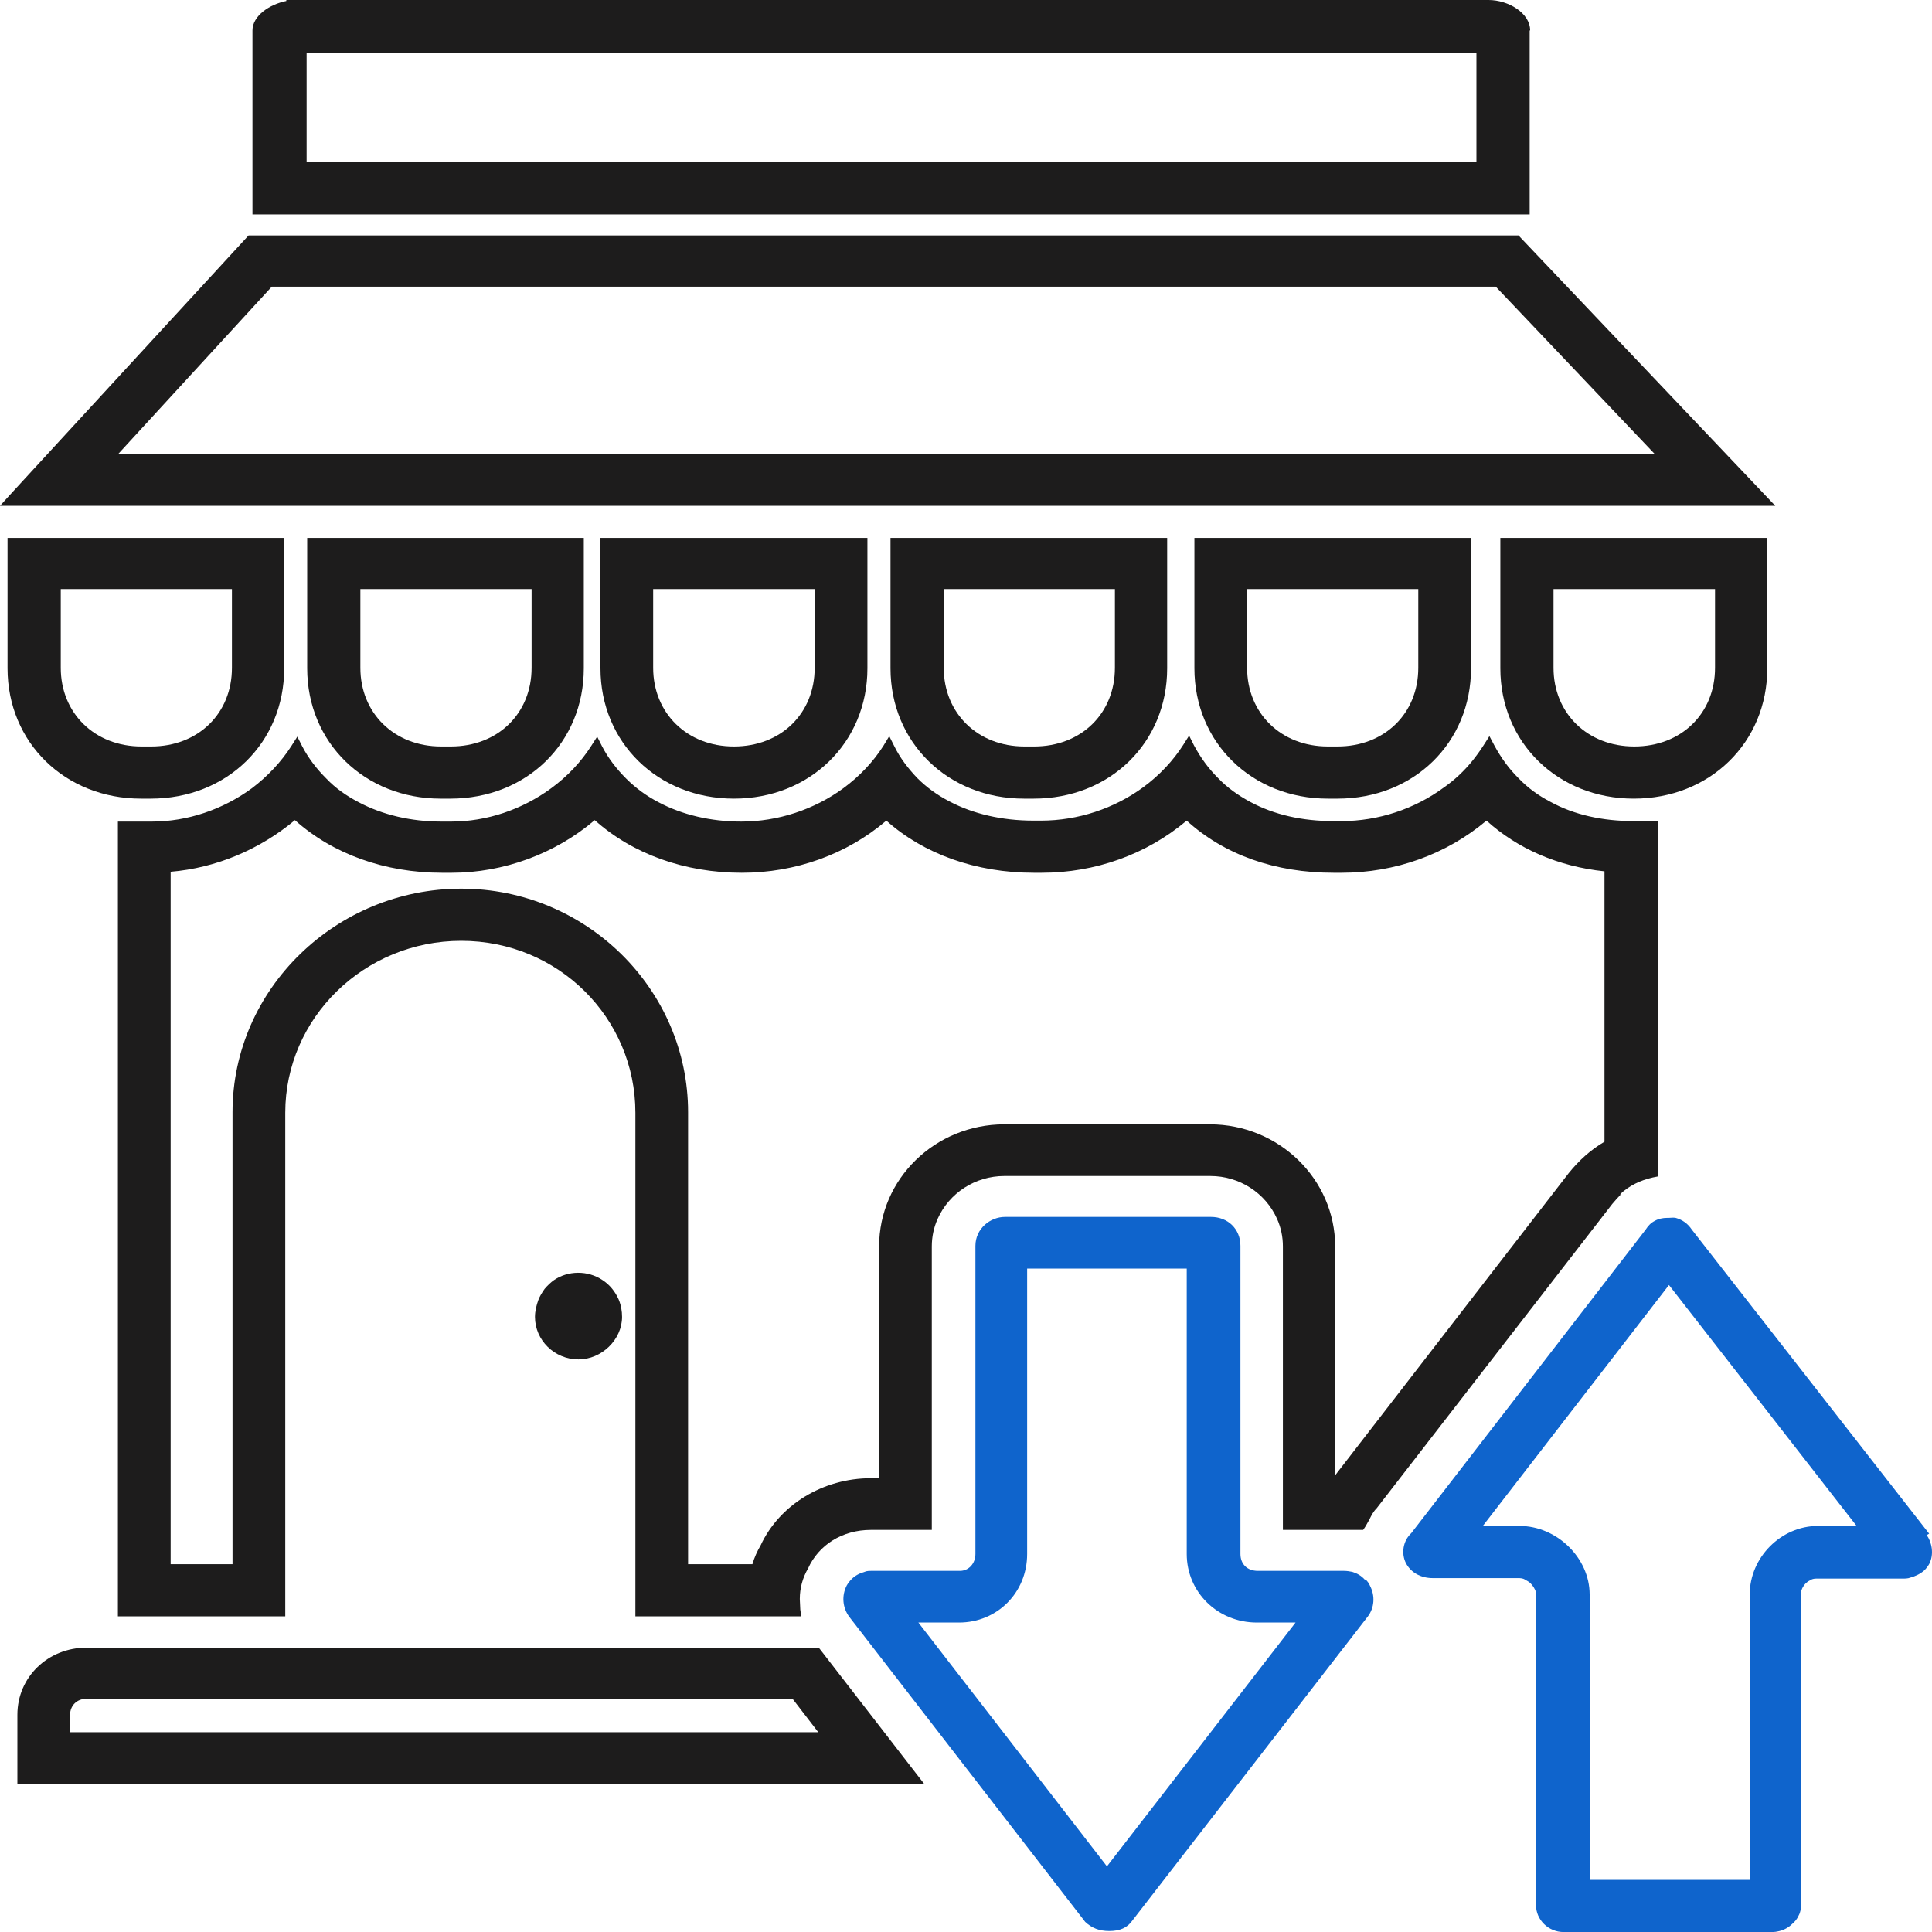
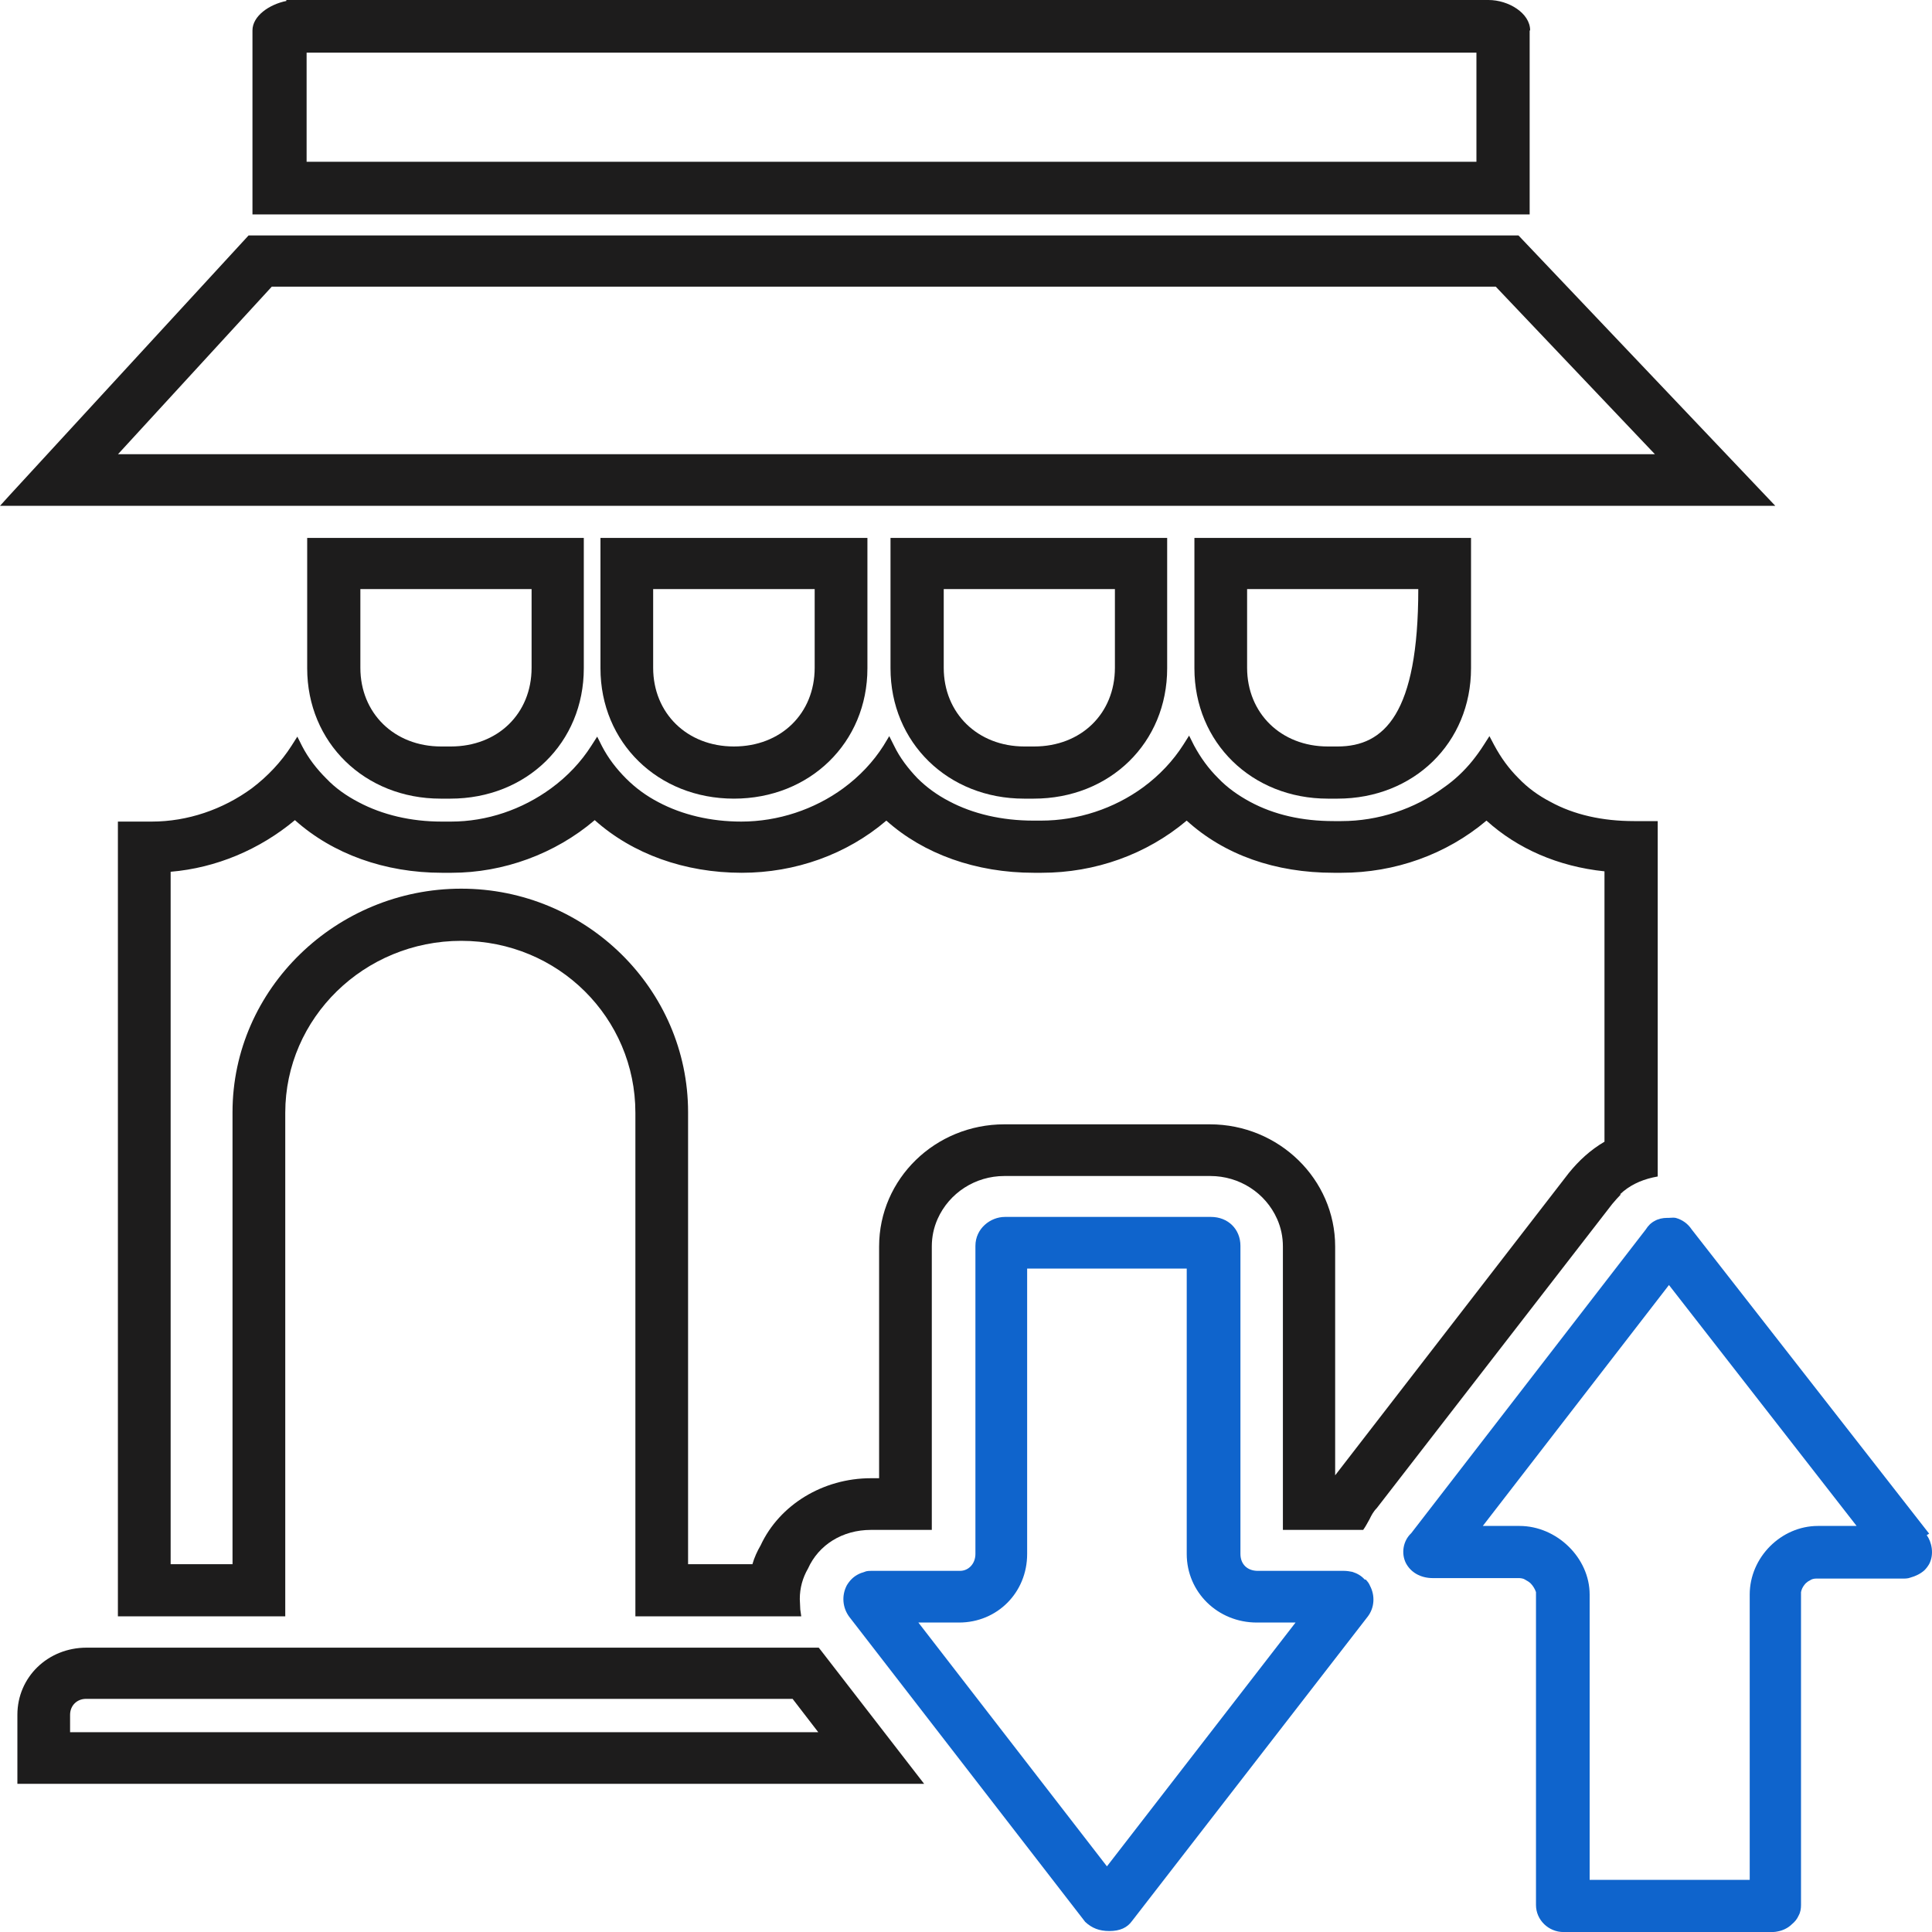
<svg xmlns="http://www.w3.org/2000/svg" width="40" height="40" viewBox="0 0 40 40" fill="none">
  <path d="M31.449 4.875H5.146L0.19 10.263L0 10.473H36.756L31.439 4.875H31.449ZM30.968 5.935L34.263 9.404H2.443L5.627 5.935H30.968Z" fill="#1D1C1C" />
  <path d="M6.36 11.137V13.836C6.36 15.375 7.551 16.535 9.123 16.535H9.324C10.905 16.535 12.087 15.375 12.087 13.836V11.137H6.35H6.36ZM11.006 12.196V13.826C11.006 14.775 10.305 15.455 9.334 15.455H9.133C8.162 15.455 7.461 14.765 7.461 13.826V12.196H11.016H11.006Z" fill="#1D1C1C" />
  <path d="M12.432 11.137V13.836C12.432 15.375 13.623 16.535 15.195 16.535C16.767 16.535 17.959 15.375 17.959 13.836V11.137H12.422H12.432ZM16.867 12.196V13.826C16.867 14.775 16.166 15.455 15.195 15.455C14.224 15.455 13.523 14.765 13.523 13.826V12.196H16.877H16.867Z" fill="#1D1C1C" />
  <path d="M18.437 11.137V13.836C18.437 15.375 19.629 16.535 21.201 16.535H21.401C22.983 16.535 24.165 15.375 24.165 13.836V11.137H18.427H18.437ZM23.083 12.196V13.826C23.083 14.775 22.382 15.455 21.411 15.455H21.211C20.24 15.455 19.539 14.765 19.539 13.826V12.196H23.093H23.083Z" fill="#1D1C1C" />
-   <path d="M24.729 11.137V13.836C24.729 15.375 25.92 16.535 27.492 16.535H27.692C29.274 16.535 30.456 15.375 30.456 13.836V11.137H24.718H24.729ZM29.364 12.196V13.826C29.364 14.775 28.663 15.455 27.692 15.455H27.492C26.521 15.455 25.82 14.765 25.82 13.826V12.196H29.374H29.364Z" fill="#1D1C1C" />
-   <path d="M31.063 11.137V13.836C31.063 15.375 32.254 16.535 33.826 16.535C35.398 16.535 36.59 15.375 36.59 13.836V11.137H31.053H31.063ZM35.508 12.196V13.826C35.508 14.775 34.807 15.455 33.836 15.455C32.865 15.455 32.164 14.765 32.164 13.826V12.196H35.518H35.508Z" fill="#1D1C1C" />
-   <path d="M2.92 16.535H3.12C4.702 16.535 5.884 15.375 5.884 13.836V11.137H0.156V13.836C0.156 15.375 1.348 16.535 2.92 16.535ZM4.802 12.196V13.826C4.802 14.775 4.101 15.455 3.13 15.455H2.93C1.959 15.455 1.258 14.765 1.258 13.826V12.196H4.812H4.802Z" fill="#1D1C1C" />
+   <path d="M24.729 11.137V13.836C24.729 15.375 25.92 16.535 27.492 16.535H27.692C29.274 16.535 30.456 15.375 30.456 13.836V11.137H24.718H24.729ZM29.364 12.196C29.364 14.775 28.663 15.455 27.692 15.455H27.492C26.521 15.455 25.82 14.765 25.82 13.826V12.196H29.374H29.364Z" fill="#1D1C1C" />
  <path d="M33.54 24.727C33.73 24.547 33.96 24.437 34.221 24.378L34.321 24.358V17H33.83C33.179 17 32.589 16.87 32.098 16.6C31.848 16.47 31.628 16.31 31.437 16.11C31.237 15.91 31.077 15.69 30.937 15.43L30.837 15.241L30.716 15.43C30.646 15.54 30.566 15.65 30.486 15.75C30.316 15.96 30.116 16.15 29.885 16.31C29.285 16.75 28.534 17 27.773 17H27.613C26.962 17 26.381 16.87 25.88 16.6C25.64 16.47 25.41 16.31 25.22 16.11C25.019 15.91 24.859 15.69 24.719 15.43L24.619 15.23L24.499 15.42C24.288 15.75 24.008 16.05 23.668 16.3C23.067 16.74 22.316 16.99 21.555 16.99H21.395C20.744 16.99 20.143 16.85 19.653 16.59C19.402 16.46 19.182 16.3 18.992 16.11C18.802 15.91 18.631 15.69 18.511 15.44L18.411 15.241L18.291 15.44C18.081 15.77 17.8 16.07 17.46 16.32C16.859 16.76 16.108 17.01 15.347 17.01C14.716 17.01 14.126 16.87 13.635 16.61C13.385 16.48 13.165 16.32 12.964 16.12C12.764 15.92 12.594 15.7 12.464 15.45L12.364 15.251L12.243 15.44C12.033 15.77 11.753 16.07 11.412 16.32C10.812 16.76 10.081 17.01 9.34 17.01H9.14C8.509 17.01 7.918 16.87 7.427 16.61C7.177 16.48 6.947 16.32 6.757 16.12C6.556 15.92 6.386 15.7 6.256 15.45L6.156 15.251L6.036 15.44C5.825 15.77 5.545 16.07 5.215 16.32C4.614 16.76 3.883 17.01 3.142 17.01H2.441V33.465H5.906V23.038C5.906 21.078 7.538 19.479 9.55 19.479C11.563 19.479 13.155 21.078 13.155 23.038V33.465H16.589L16.569 33.325C16.569 33.255 16.559 33.175 16.559 33.105C16.559 32.875 16.619 32.665 16.729 32.475C16.949 31.985 17.44 31.675 18.031 31.675H19.292V25.807C19.292 25.607 19.332 25.417 19.412 25.237C19.653 24.697 20.193 24.348 20.794 24.348H25.059C25.66 24.348 26.201 24.697 26.441 25.237C26.521 25.417 26.561 25.607 26.561 25.807V31.675H28.223L28.263 31.615C28.263 31.615 28.323 31.515 28.354 31.455C28.393 31.375 28.434 31.295 28.504 31.225L33.38 24.927C33.44 24.857 33.5 24.787 33.56 24.727H33.54ZM25.059 23.278H20.794C19.362 23.278 18.201 24.407 18.201 25.807V30.605H18.031C17.039 30.605 16.138 31.155 15.748 31.995C15.678 32.115 15.618 32.245 15.578 32.385H14.246V23.028C14.246 20.479 12.133 18.399 9.55 18.399C6.967 18.399 4.814 20.469 4.814 23.028V32.385H3.533V18.049C4.474 17.97 5.375 17.59 6.106 16.98C6.887 17.68 7.968 18.07 9.15 18.07H9.35C10.421 18.07 11.492 17.68 12.313 16.98C13.095 17.68 14.176 18.07 15.357 18.07C16.469 18.07 17.53 17.69 18.351 16.99C19.122 17.68 20.203 18.07 21.405 18.07H21.565C22.676 18.07 23.738 17.69 24.569 16.99C25.35 17.7 26.401 18.07 27.613 18.07H27.773C28.884 18.07 29.945 17.69 30.776 16.99C31.417 17.57 32.258 17.94 33.219 18.04V23.638C32.929 23.808 32.689 24.028 32.479 24.288L27.643 30.545V25.807C27.643 24.417 26.481 23.278 25.049 23.278H25.059Z" fill="#1D1C1C" />
  <path d="M16.961 34.113H1.792C0.991 34.113 0.36 34.723 0.36 35.503V36.932H19.133L16.991 34.163L16.951 34.113H16.961ZM1.451 35.873V35.503C1.451 35.313 1.592 35.173 1.782 35.173H16.41L16.941 35.863H1.451V35.873Z" fill="#1D1C1C" />
-   <path d="M11.977 28.145C12.458 28.145 12.879 27.735 12.879 27.265C12.879 27.145 12.859 27.025 12.809 26.905C12.739 26.745 12.629 26.605 12.478 26.505C12.168 26.295 11.757 26.305 11.467 26.505C11.397 26.555 11.336 26.615 11.276 26.685C11.226 26.755 11.176 26.835 11.146 26.915C11.106 27.025 11.076 27.145 11.076 27.265C11.076 27.745 11.477 28.145 11.977 28.145Z" fill="#1D1C1C" />
  <path d="M28.255 32.703C28.185 32.623 28.095 32.573 27.995 32.543C27.945 32.533 27.885 32.523 27.825 32.523H26.042C25.822 32.523 25.682 32.383 25.682 32.173V25.795C25.682 25.445 25.422 25.195 25.071 25.195H20.806C20.505 25.195 20.195 25.435 20.195 25.795V32.173C20.195 32.373 20.055 32.523 19.875 32.523H18.052C18.002 32.523 17.942 32.523 17.902 32.543C17.792 32.573 17.702 32.623 17.632 32.693C17.592 32.733 17.562 32.773 17.532 32.823C17.422 33.033 17.442 33.283 17.582 33.473L22.468 39.791C22.608 39.92 22.758 39.98 22.968 39.98C23.189 39.98 23.339 39.91 23.439 39.77L28.315 33.473C28.455 33.293 28.475 33.043 28.365 32.833C28.345 32.783 28.315 32.743 28.275 32.703H28.255ZM21.266 32.173V26.265H24.57V32.173C24.57 32.963 25.211 33.593 26.022 33.593H26.823L22.918 38.641L19.014 33.593H19.855C20.646 33.593 21.266 32.973 21.266 32.173Z" fill="#0F64CC" />
  <path d="M39.941 31.753L35.025 25.455C34.945 25.335 34.835 25.255 34.694 25.215C34.645 25.205 34.594 25.215 34.544 25.215C34.544 25.215 34.524 25.215 34.514 25.215C34.424 25.215 34.334 25.235 34.264 25.275C34.184 25.315 34.124 25.375 34.074 25.455L29.218 31.743C29.047 31.903 29.007 32.163 29.108 32.363C29.208 32.553 29.408 32.673 29.668 32.673H31.451C31.451 32.673 31.531 32.673 31.571 32.703C31.611 32.723 31.661 32.753 31.691 32.783C31.741 32.833 31.781 32.903 31.801 32.963C31.801 32.983 31.801 33.003 31.801 33.023V39.441C31.801 39.751 32.061 40.001 32.372 40.001H36.677C36.677 40.001 36.757 40.001 36.797 39.99C36.907 39.971 37.017 39.92 37.097 39.841C37.158 39.791 37.208 39.731 37.238 39.661C37.278 39.591 37.288 39.511 37.288 39.441V33.023C37.288 33.023 37.288 32.983 37.288 32.963C37.298 32.913 37.318 32.863 37.358 32.813C37.358 32.813 37.388 32.773 37.408 32.763C37.428 32.743 37.448 32.733 37.468 32.723C37.508 32.693 37.558 32.683 37.598 32.683H39.38C39.44 32.683 39.501 32.683 39.55 32.663C39.661 32.633 39.761 32.583 39.841 32.513C39.881 32.473 39.911 32.433 39.941 32.383C40.051 32.173 39.991 31.923 39.891 31.783L39.941 31.753ZM31.471 31.593H30.7L34.554 26.605L38.439 31.593H37.638C36.877 31.593 36.226 32.243 36.226 33.013V38.921H32.912V33.013C32.912 32.253 32.231 31.593 31.46 31.593H31.471Z" fill="#0F64CC" />
  <path d="M31.68 0.63C31.68 0.27 31.229 0 30.819 0H5.928V0.02C5.577 0.09 5.227 0.33 5.227 0.63V4.439H31.67V0.63H31.68ZM6.348 3.349V1.09H30.568V3.349H6.348Z" fill="#1D1C1C" />
</svg>